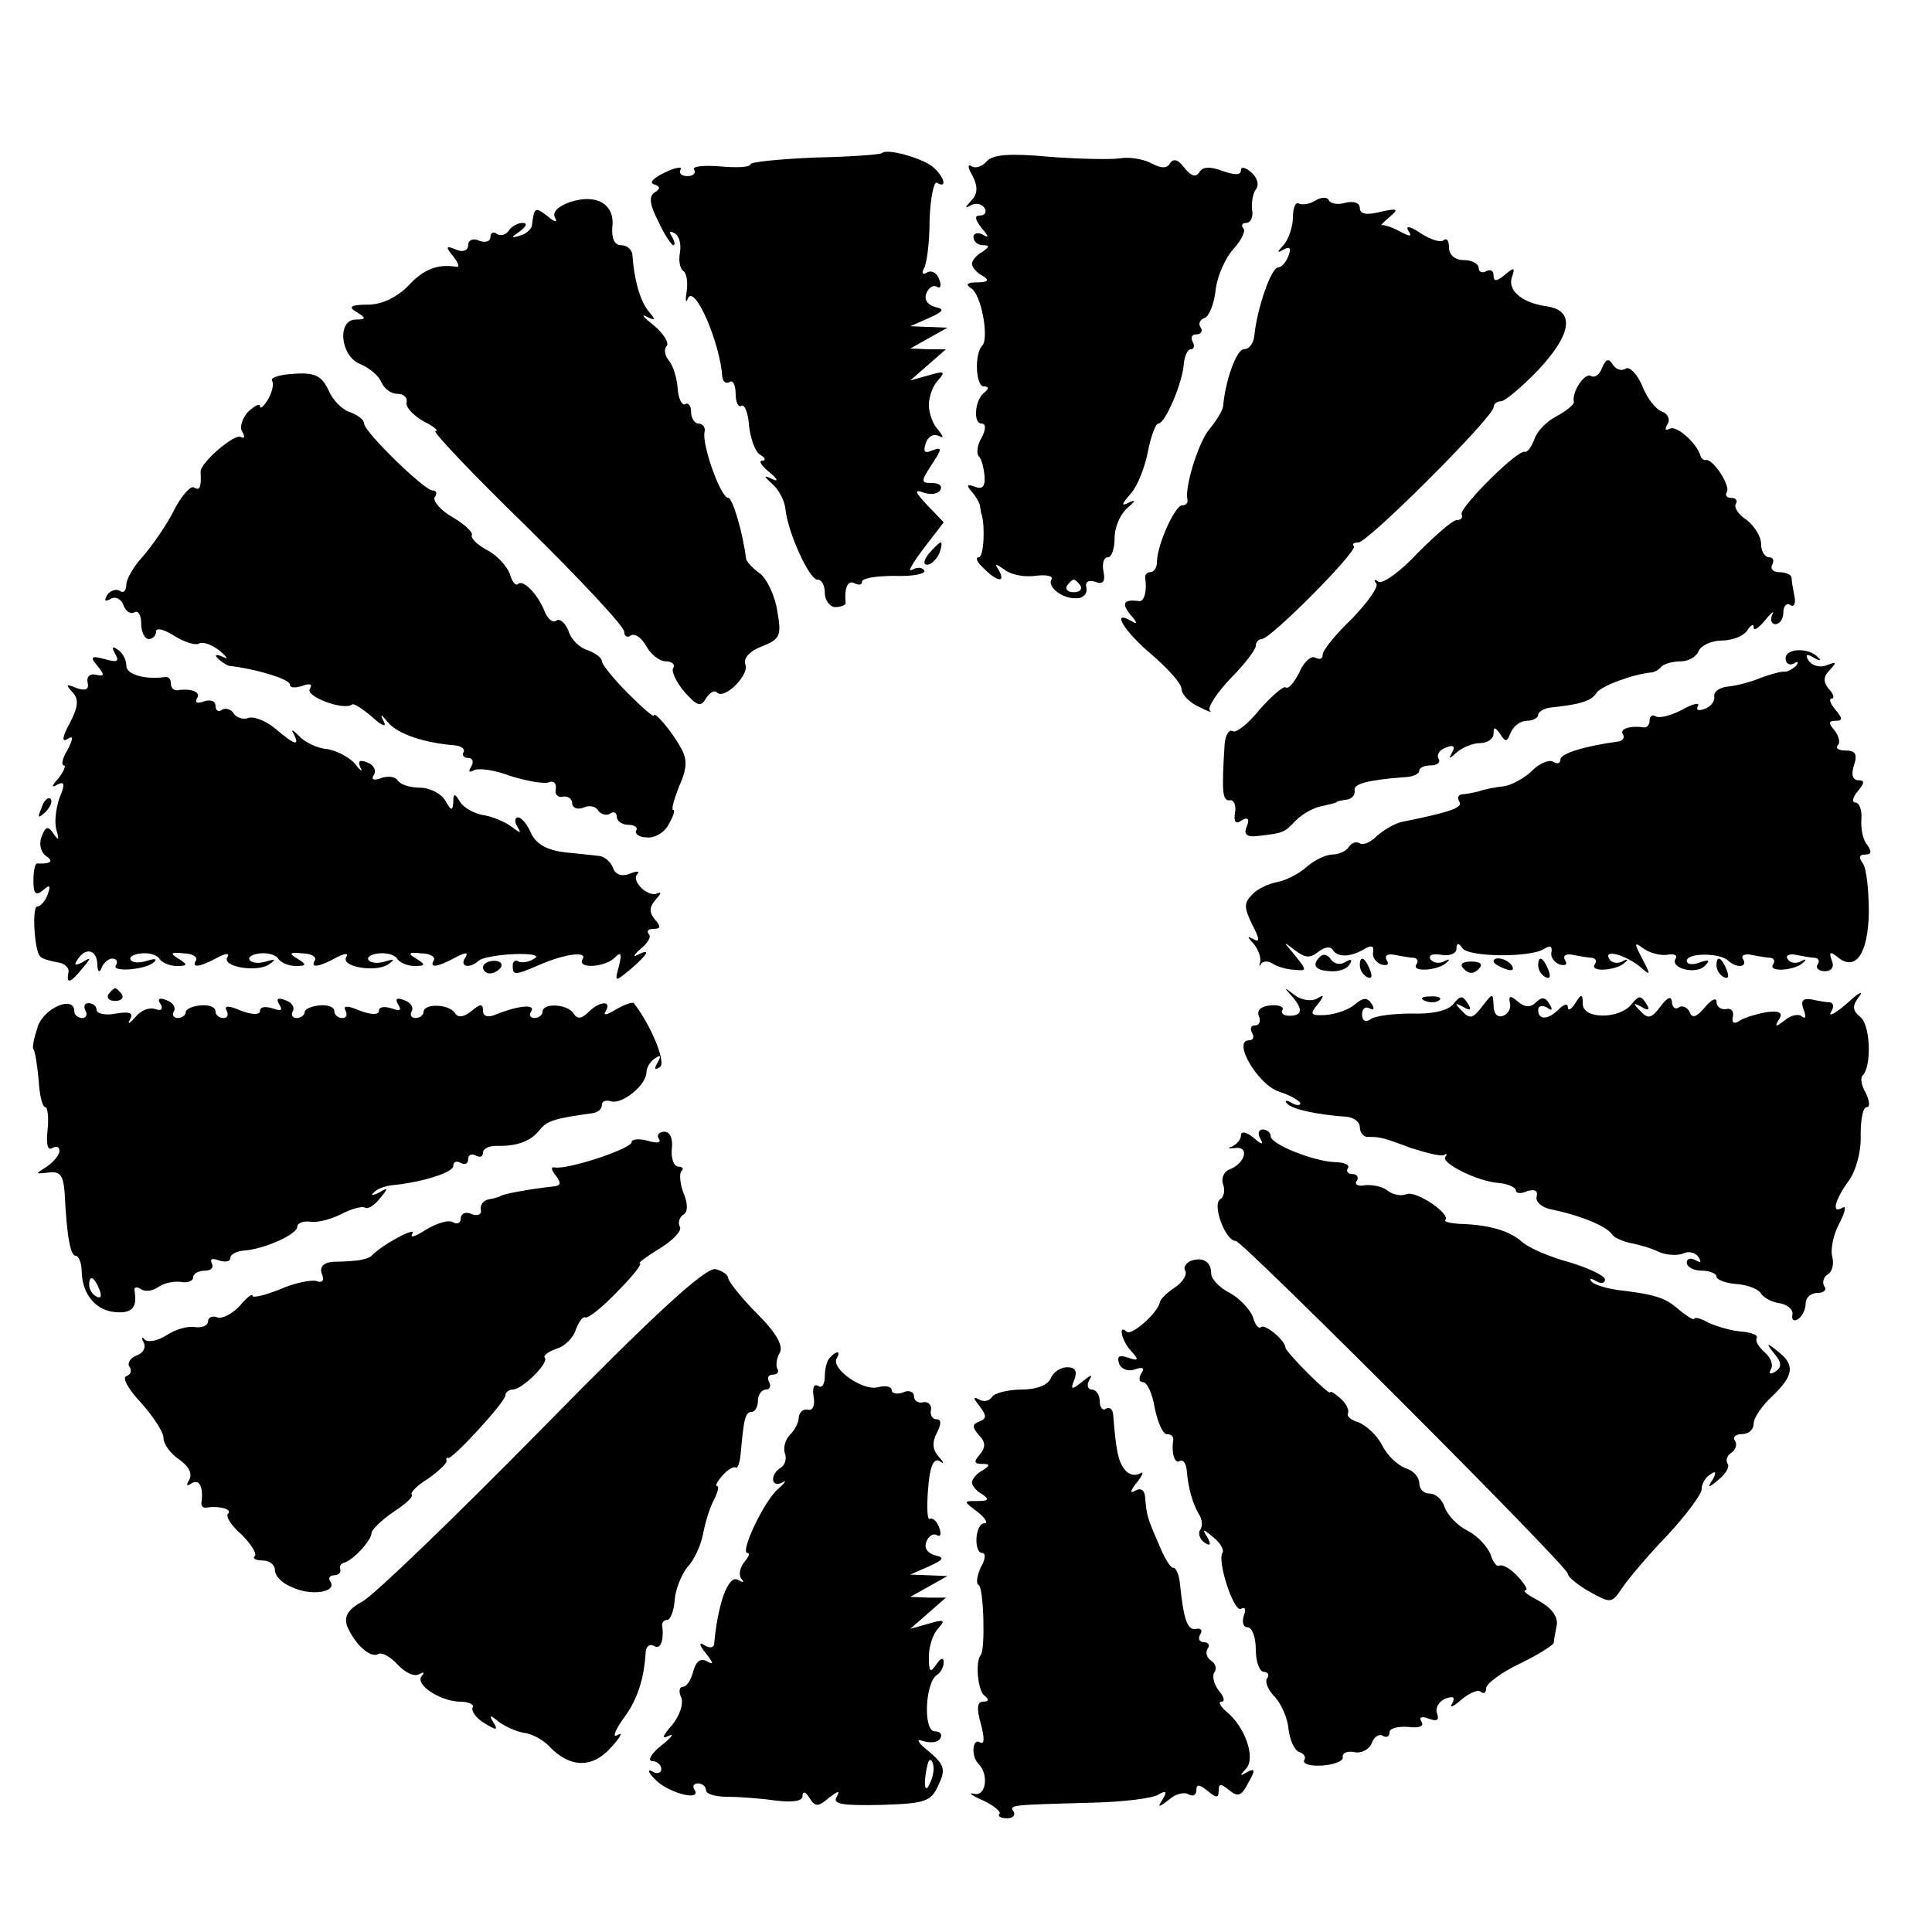
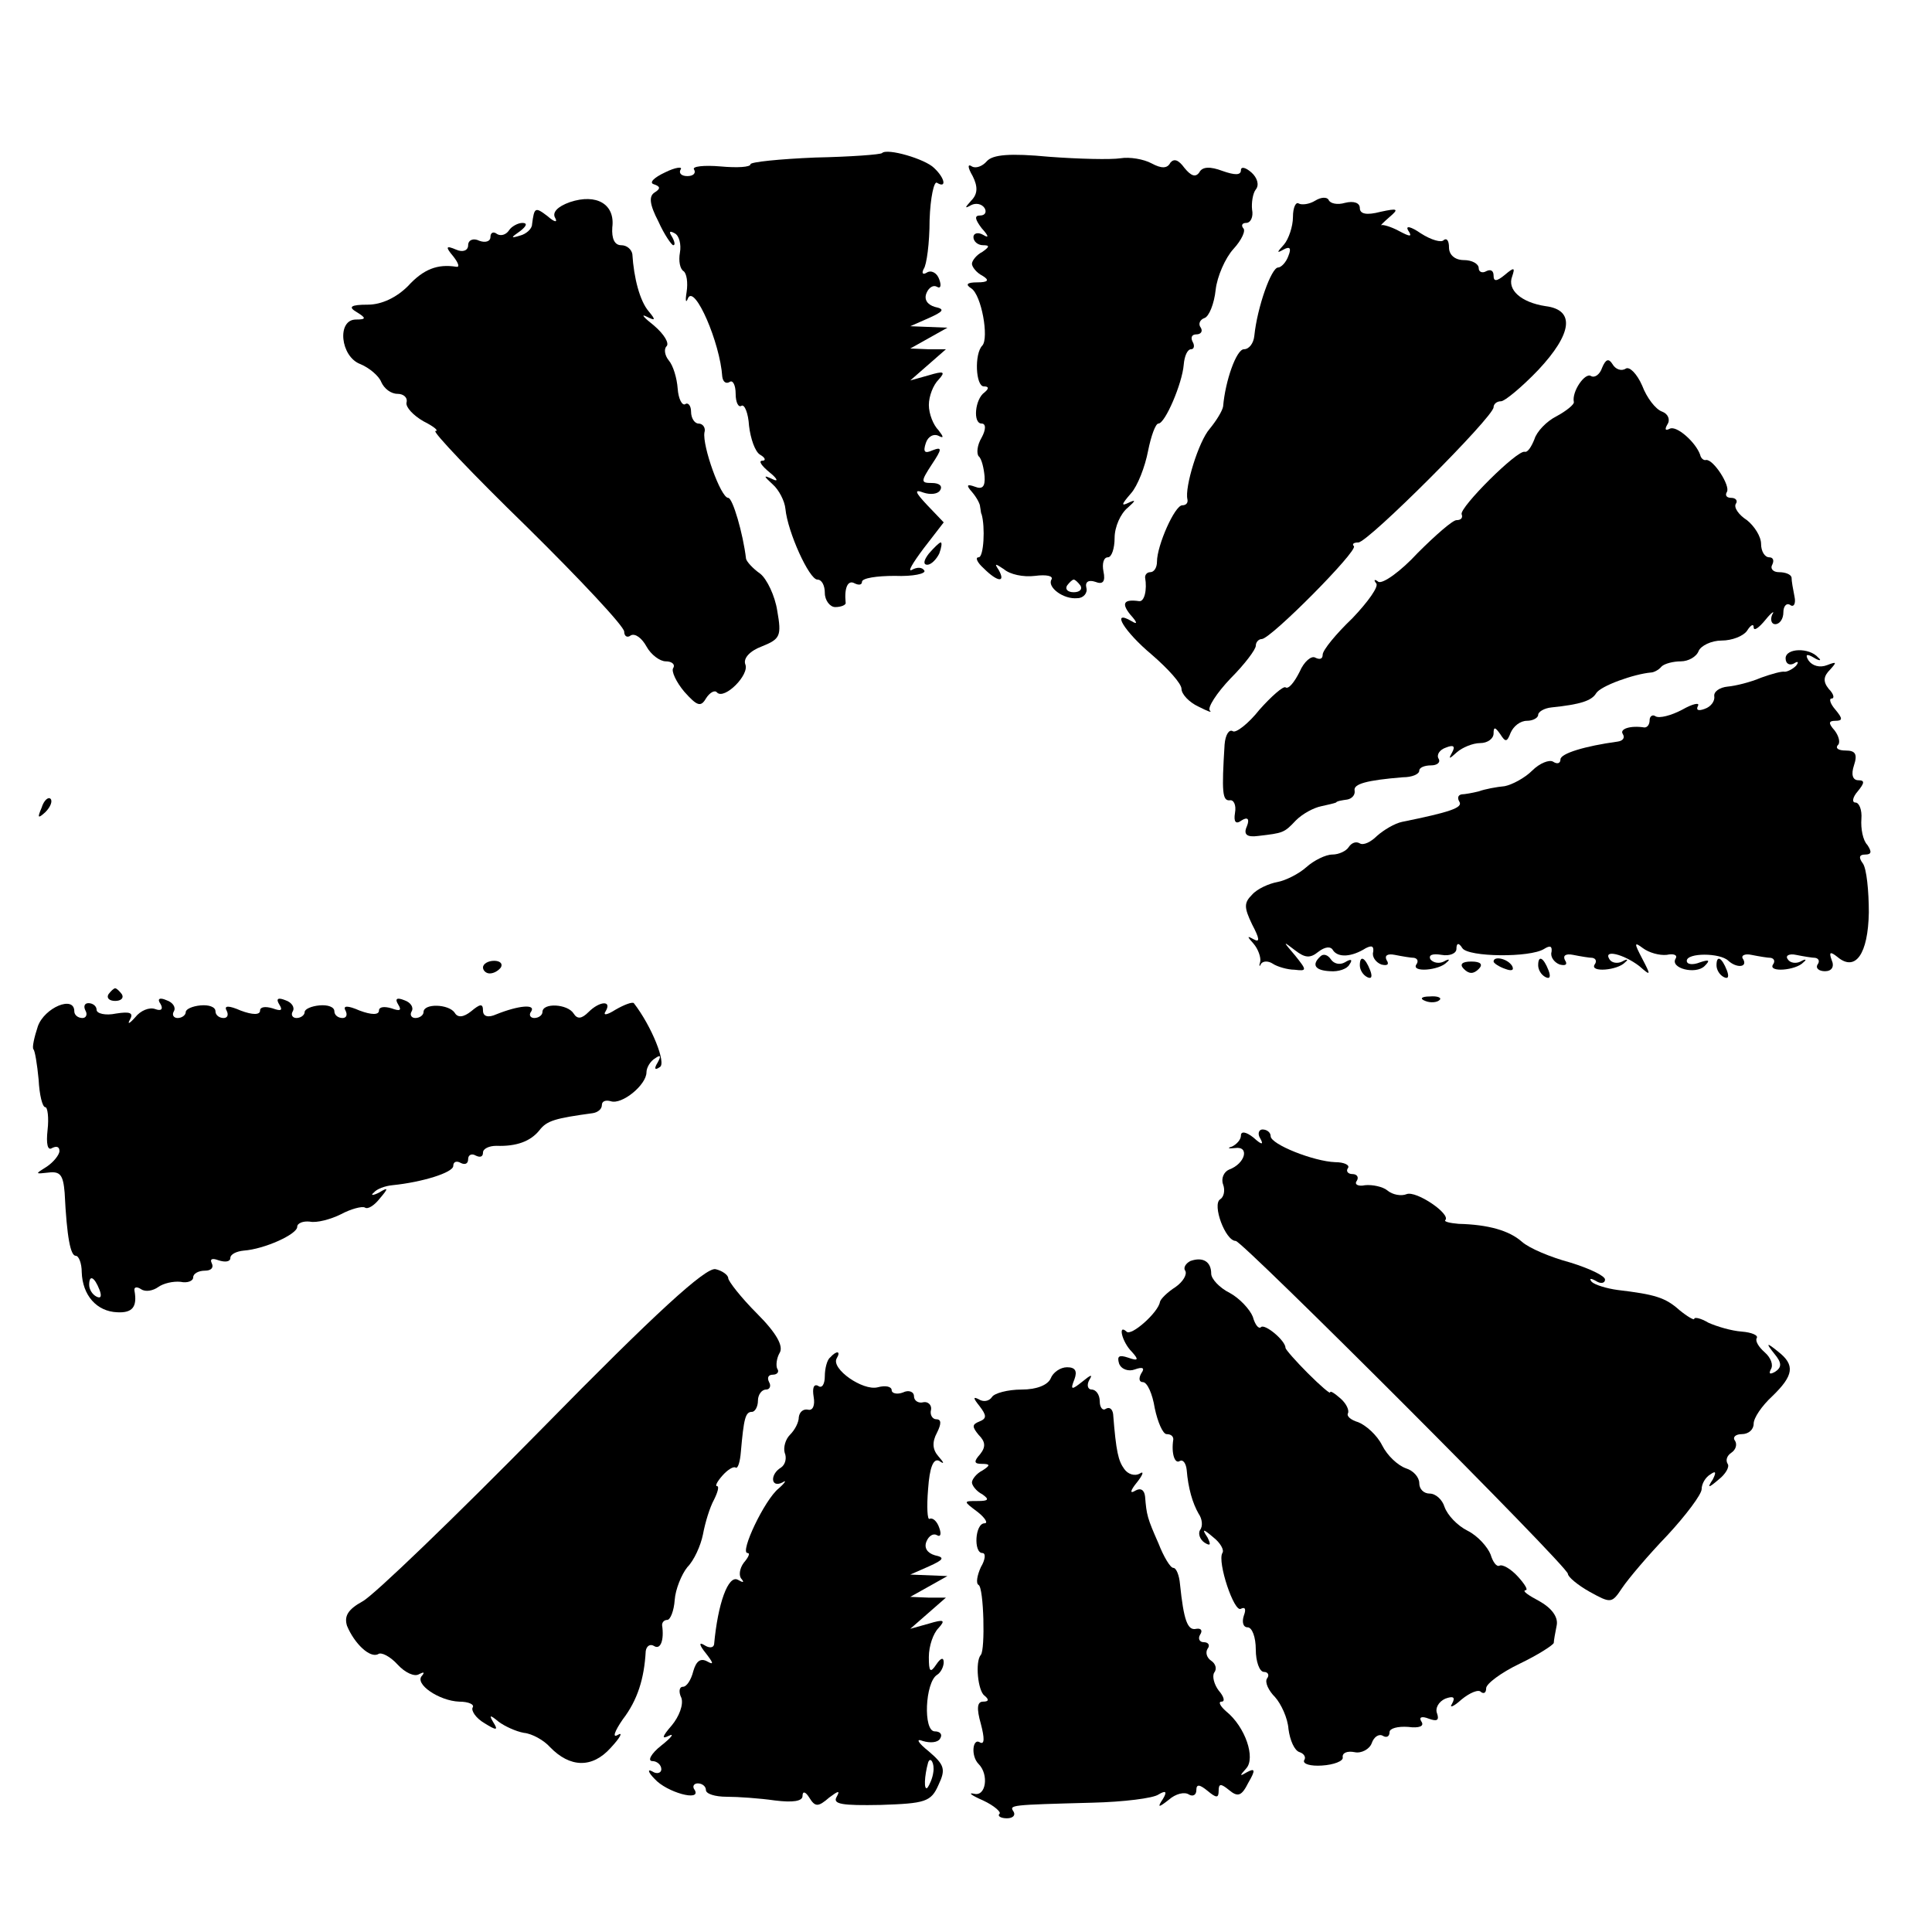
<svg xmlns="http://www.w3.org/2000/svg" version="1.0" width="260pt" height="260pt" viewBox="0 0 260 260" preserveAspectRatio="xMidYMid meet">
  <g transform="translate(0,260) scale(0.1,-0.1)" fill="#000000" stroke="none">
    <path d="M1187 2394 c-2 -2 -42 -5 -90 -6 -48 -2 -87 -6 -87 -9 0 -4 -18 -5 -40 -3 -23 2 -39 0 -36 -4 3 -5 -1 -9 -9 -9 -8 0 -12 4 -9 9 3 4 -7 3 -21 -4 -15 -7 -22 -14 -15 -16 9 -3 9 -6 1 -11 -8 -5 -7 -16 5 -39 8 -18 18 -32 20 -32 3 0 2 5 -2 12 -4 6 -3 8 4 4 6 -3 9 -15 7 -26 -2 -11 0 -22 5 -25 4 -3 6 -15 4 -28 -2 -12 -1 -16 2 -8 9 18 43 -60 46 -106 1 -7 5 -10 10 -7 4 3 8 -4 8 -16 0 -12 4 -19 8 -16 4 2 9 -10 10 -27 2 -17 8 -35 15 -39 7 -4 8 -8 3 -8 -6 0 -1 -7 10 -16 10 -8 12 -13 4 -9 -13 6 -13 5 0 -7 8 -7 16 -22 17 -33 3 -31 32 -95 43 -95 6 0 10 -8 10 -18 0 -10 7 -19 14 -19 8 0 15 3 14 6 -2 20 3 31 12 26 6 -3 10 -2 10 2 0 5 20 8 44 8 25 -1 42 3 40 7 -3 5 -10 5 -17 1 -6 -3 1 9 16 29 l27 35 -22 23 c-17 18 -18 22 -5 17 9 -3 19 -2 22 3 4 6 -1 10 -11 10 -15 0 -15 2 0 25 14 21 14 24 1 19 -11 -5 -13 -2 -9 10 3 9 11 13 18 9 6 -3 6 -1 -1 8 -7 7 -13 22 -13 34 0 12 6 27 13 34 10 11 7 12 -13 6 l-25 -7 24 21 24 21 -24 0 -24 1 25 14 25 14 -25 1 -25 1 25 11 c20 9 22 12 8 15 -10 3 -15 10 -11 19 3 7 9 11 14 8 5 -3 6 2 3 10 -3 9 -11 13 -17 9 -5 -3 -7 -1 -4 5 4 5 8 35 8 66 1 30 6 53 10 50 13 -8 11 6 -4 20 -12 12 -63 27 -70 20z" />
    <path d="M1328 2383 c-6 -7 -15 -10 -20 -7 -6 4 -6 -1 1 -13 7 -14 7 -24 -2 -33 -9 -10 -9 -11 0 -6 6 3 14 2 18 -4 3 -5 1 -10 -6 -10 -8 0 -7 -5 2 -17 10 -11 10 -14 2 -9 -7 4 -13 2 -13 -3 0 -6 6 -11 13 -11 9 0 9 -2 -1 -9 -8 -4 -14 -12 -14 -16 0 -4 6 -12 14 -16 10 -6 8 -9 -7 -9 -14 0 -16 -3 -8 -8 14 -9 24 -67 15 -77 -11 -11 -9 -55 2 -55 7 0 7 -3 1 -8 -13 -9 -16 -42 -4 -42 6 0 6 -8 0 -19 -6 -10 -7 -21 -4 -25 4 -3 7 -16 8 -27 1 -14 -3 -18 -13 -14 -11 4 -12 2 -4 -7 6 -7 11 -16 11 -20 1 -5 1 -9 2 -10 5 -17 3 -58 -4 -58 -5 0 -2 -7 7 -15 18 -18 30 -20 20 -2 -6 9 -5 9 7 1 8 -7 26 -11 42 -9 15 2 25 0 22 -5 -6 -10 16 -27 35 -25 8 0 14 7 12 14 -2 8 3 11 12 8 10 -4 14 0 11 14 -2 10 0 19 6 19 5 0 9 12 9 26 0 15 8 33 18 41 10 9 11 11 2 7 -12 -6 -11 -3 2 12 9 10 19 36 23 57 4 20 10 37 14 37 9 0 32 54 34 79 1 12 5 21 10 21 4 0 5 5 2 10 -3 6 -1 10 5 10 6 0 9 4 6 9 -4 5 -1 11 5 13 6 2 13 19 15 38 2 18 13 43 24 55 11 12 17 25 13 28 -3 4 -1 7 4 7 6 0 10 8 8 18 -1 9 1 22 5 27 5 6 2 16 -6 23 -8 7 -14 8 -14 3 0 -7 -8 -7 -25 -1 -16 6 -27 6 -31 -2 -5 -7 -11 -5 -20 6 -8 11 -14 13 -19 7 -4 -8 -12 -8 -25 -1 -11 6 -30 9 -42 7 -13 -2 -56 -1 -96 2 -53 5 -76 3 -84 -6z m126 -571 c3 -5 -1 -9 -9 -9 -8 0 -12 4 -9 9 3 4 7 8 9 8 2 0 6 -4 9 -8z" />
    <path d="M767 2328 c-17 -6 -24 -14 -20 -21 4 -7 -1 -6 -10 2 -17 13 -18 12 -21 -11 0 -6 -8 -13 -16 -15 -13 -4 -13 -3 0 6 9 7 10 11 3 11 -6 0 -15 -5 -18 -10 -4 -6 -11 -8 -16 -5 -5 4 -9 2 -9 -4 0 -6 -7 -8 -15 -5 -8 4 -15 1 -15 -6 0 -7 -7 -10 -16 -6 -14 6 -15 4 -4 -9 7 -9 9 -15 4 -14 -25 4 -44 -3 -65 -26 -15 -15 -35 -25 -54 -25 -23 0 -27 -3 -15 -10 13 -8 13 -10 -1 -10 -26 0 -21 -50 6 -60 12 -5 25 -16 28 -24 4 -9 13 -16 22 -16 8 0 14 -5 12 -12 -1 -6 9 -17 23 -25 14 -7 21 -13 16 -13 -5 0 50 -58 123 -129 72 -71 131 -134 131 -141 0 -6 4 -9 9 -5 6 3 15 -4 21 -15 6 -11 18 -20 26 -20 8 0 13 -4 10 -9 -3 -4 4 -19 15 -32 17 -19 22 -21 29 -9 5 8 12 12 15 8 10 -10 44 24 38 38 -3 8 6 18 22 24 25 10 27 14 21 48 -3 20 -14 43 -23 50 -10 7 -18 16 -19 20 -4 34 -18 82 -24 82 -10 0 -35 70 -32 88 2 6 -2 12 -8 12 -5 0 -10 7 -10 16 0 8 -4 13 -8 10 -4 -2 -9 7 -10 21 -1 14 -6 31 -12 38 -5 6 -7 15 -3 19 4 4 -3 16 -17 28 -14 11 -18 16 -10 12 12 -6 13 -5 3 7 -12 14 -20 45 -22 77 -1 6 -7 12 -15 12 -9 0 -13 9 -12 24 4 31 -21 46 -57 34z" />
    <path d="M1770 2330 c-8 -5 -18 -6 -22 -4 -4 3 -8 -5 -8 -18 0 -13 -6 -30 -12 -37 -10 -11 -10 -12 -1 -7 9 5 11 2 7 -8 -3 -9 -10 -16 -14 -16 -9 0 -28 -53 -32 -92 -1 -10 -7 -18 -14 -18 -10 0 -25 -42 -28 -77 -1 -6 -9 -19 -18 -30 -15 -17 -34 -79 -30 -95 1 -5 -2 -8 -7 -8 -10 0 -34 -54 -34 -76 0 -8 -4 -14 -9 -14 -4 0 -7 -3 -7 -7 3 -17 -1 -33 -8 -32 -21 3 -24 -3 -12 -18 10 -11 10 -14 2 -9 -29 17 -10 -14 27 -45 22 -19 40 -39 40 -46 0 -7 10 -18 23 -24 12 -6 19 -9 15 -5 -3 4 9 23 28 43 19 19 34 39 34 44 0 5 4 9 8 9 12 0 130 119 124 125 -3 3 0 5 6 5 13 0 182 169 182 182 0 4 4 8 10 8 5 0 28 19 50 42 46 49 50 81 10 86 -33 5 -52 22 -45 40 4 12 3 13 -10 2 -11 -9 -15 -9 -15 -1 0 7 -4 9 -10 6 -5 -3 -10 -1 -10 4 0 6 -9 11 -20 11 -12 0 -20 7 -20 17 0 9 -3 13 -7 10 -3 -4 -17 0 -31 9 -13 9 -21 11 -17 4 6 -9 3 -9 -12 -1 -11 6 -22 9 -24 8 -2 -1 3 4 11 11 13 11 11 12 -12 7 -19 -5 -28 -3 -28 5 0 7 -8 10 -20 7 -10 -3 -20 -1 -22 4 -2 4 -10 4 -18 -1z" />
    <path d="M2156 2105 c-3 -9 -10 -14 -15 -11 -8 5 -26 -21 -23 -35 1 -3 -10 -12 -23 -19 -14 -7 -27 -21 -30 -31 -4 -10 -9 -18 -13 -17 -10 3 -88 -75 -85 -84 2 -5 -1 -8 -7 -8 -5 0 -28 -20 -52 -44 -23 -25 -47 -42 -53 -39 -5 4 -7 3 -3 -2 4 -4 -11 -25 -32 -47 -22 -21 -40 -43 -40 -49 0 -6 -4 -7 -10 -4 -5 3 -15 -5 -21 -19 -7 -14 -15 -24 -19 -21 -3 2 -19 -12 -35 -30 -15 -19 -32 -32 -36 -29 -5 3 -10 -5 -11 -18 -4 -64 -3 -76 7 -75 5 1 9 -6 7 -17 -2 -12 1 -16 9 -10 8 5 11 2 7 -8 -5 -11 0 -15 15 -13 34 4 35 4 51 21 9 9 24 17 34 19 9 2 18 4 20 5 1 2 8 3 15 4 6 1 11 6 10 12 -2 9 16 14 65 18 12 0 22 4 22 9 0 4 7 7 16 7 8 0 13 4 10 9 -3 5 1 12 10 15 10 4 13 2 8 -7 -5 -9 -4 -9 7 1 7 6 21 12 31 12 10 0 18 6 18 13 0 9 2 9 9 -1 7 -11 9 -11 14 2 4 9 13 16 22 16 8 0 15 4 15 8 0 4 8 9 18 10 39 4 54 9 60 19 6 10 51 26 74 28 3 0 10 3 14 8 4 4 16 7 26 7 10 0 21 6 24 14 3 7 17 14 31 14 14 0 29 6 34 13 5 8 9 10 9 5 0 -6 7 -1 16 10 8 10 13 13 9 7 -3 -7 -1 -13 4 -13 6 0 11 7 11 16 0 8 4 13 9 10 5 -4 8 2 6 11 -2 10 -4 21 -4 26 -1 4 -8 7 -17 7 -8 0 -12 5 -9 10 3 6 1 10 -4 10 -6 0 -11 8 -11 18 0 10 -9 24 -19 32 -11 7 -18 17 -15 22 3 4 0 8 -6 8 -6 0 -9 3 -6 8 5 8 -18 44 -28 43 -3 -1 -7 2 -8 7 -6 17 -32 40 -41 35 -6 -3 -7 -1 -3 6 4 6 1 14 -7 17 -9 3 -21 19 -27 35 -7 16 -17 26 -22 23 -6 -4 -14 -1 -18 6 -5 8 -9 7 -14 -5z" />
-     <path d="M366 2088 c3 -5 0 -16 -5 -25 -6 -10 -11 -14 -11 -10 0 5 -7 1 -16 -7 -8 -9 -12 -21 -8 -27 4 -7 3 -10 -2 -7 -8 5 -55 -35 -54 -47 1 -21 -1 -26 -9 -21 -4 3 -17 -11 -27 -31 -10 -20 -29 -47 -41 -61 -13 -14 -23 -31 -23 -39 0 -8 -4 -12 -9 -8 -5 3 -13 0 -17 -6 -4 -8 -3 -9 5 -5 6 4 14 0 17 -8 3 -9 10 -13 15 -10 5 3 9 -4 9 -15 0 -12 5 -21 10 -21 6 0 10 5 10 10 0 6 11 3 25 -6 13 -8 28 -13 33 -10 5 3 18 -2 28 -10 10 -9 12 -12 4 -8 -9 4 -12 3 -7 -2 5 -5 12 -9 15 -10 36 -4 82 -18 82 -25 0 -5 7 -5 17 -2 10 4 14 2 10 -4 -7 -10 46 -30 57 -21 2 2 14 -6 27 -17 14 -13 20 -14 15 -5 -5 10 -3 9 6 -2 13 -16 50 -28 90 -31 9 -1 14 -5 12 -9 -3 -4 0 -8 6 -8 6 0 8 -5 4 -12 -4 -6 -3 -8 3 -5 6 4 28 1 49 -7 22 -7 45 -11 52 -9 7 3 11 -1 10 -9 -2 -7 3 -12 10 -10 6 1 12 -3 12 -9 0 -6 7 -9 15 -6 8 4 17 2 20 -4 4 -5 11 -7 16 -4 5 4 9 1 9 -4 0 -6 7 -11 16 -11 8 0 13 -4 10 -8 -2 -4 4 -9 15 -9 10 -1 24 7 29 18 6 10 9 19 6 19 -3 0 1 14 8 32 11 24 11 37 2 52 -12 22 -36 50 -36 43 0 -3 -16 11 -35 30 -19 19 -35 39 -35 43 0 5 -9 11 -19 15 -11 3 -23 15 -26 26 -4 10 -11 17 -16 14 -5 -4 -12 2 -16 12 -9 23 -29 44 -36 37 -3 -3 -8 3 -11 14 -4 10 -17 25 -31 32 -13 7 -22 16 -20 20 2 3 -9 14 -26 24 -16 9 -27 22 -24 27 4 5 2 9 -3 9 -11 0 -92 79 -92 90 0 5 -8 11 -18 15 -11 3 -24 16 -30 30 -9 19 -18 24 -46 22 -19 -1 -32 -5 -30 -9z" />
    <path d="M1250 1855 c-7 -9 -8 -15 -2 -15 5 0 12 7 16 15 3 8 4 15 2 15 -2 0 -9 -7 -16 -15z" />
-     <path d="M155 1720 c6 -10 3 -12 -14 -7 -19 5 -20 3 -10 -9 10 -12 10 -15 -2 -12 -8 2 -13 -3 -11 -11 2 -9 -3 -11 -15 -7 -14 6 -15 5 -6 -5 9 -9 9 -19 -3 -42 -10 -18 -11 -26 -4 -22 9 6 9 2 1 -14 -7 -11 -9 -21 -5 -21 3 0 0 -8 -7 -17 -10 -11 -10 -14 -2 -9 10 5 11 1 3 -18 -5 -14 -7 -34 -4 -43 4 -14 3 -15 -4 -5 -7 11 -11 10 -16 -4 -4 -10 -1 -21 6 -26 11 -7 6 -11 -12 -10 -3 0 -5 -10 -5 -23 0 -18 3 -21 13 -13 9 8 11 7 6 -6 -3 -9 -10 -16 -14 -16 -7 0 -4 -59 4 -67 2 -3 12 -6 23 -8 10 -1 17 -8 15 -14 -3 -16 3 -14 19 6 12 14 12 16 0 8 -10 -5 -12 -4 -7 3 11 18 26 14 27 -5 0 -11 3 -13 6 -5 2 6 9 12 14 12 6 0 8 -4 5 -9 -7 -10 43 -6 52 5 4 4 -1 4 -10 1 -10 -3 -19 -3 -22 1 -3 4 4 8 14 9 11 1 22 -2 25 -8 4 -5 14 -9 23 -9 15 0 15 2 2 10 -12 7 -10 9 7 7 12 0 19 -5 17 -9 -7 -11 4 -10 28 3 11 6 18 7 14 1 -8 -13 39 -21 56 -10 10 7 9 8 -4 4 -10 -3 -19 -2 -22 2 -3 4 4 8 14 9 11 1 22 -2 25 -8 4 -5 14 -9 23 -9 15 0 15 2 2 10 -12 7 -10 9 7 7 12 0 19 -5 17 -9 -7 -11 4 -10 28 3 11 6 18 7 14 1 -8 -13 39 -21 56 -10 10 7 9 8 -4 4 -10 -3 -19 -2 -22 2 -3 4 4 8 14 9 11 1 22 -2 25 -8 4 -5 14 -9 23 -9 15 0 15 2 2 10 -12 7 -10 9 7 7 12 0 19 -5 17 -9 -7 -11 4 -10 28 3 15 8 19 8 14 0 -8 -12 6 -15 18 -4 4 4 25 8 48 9 24 1 35 -2 27 -6 -7 -5 -17 -6 -21 -4 -4 3 -8 0 -8 -5 0 -14 2 -14 37 1 35 15 64 18 57 7 -8 -13 30 -11 43 2 9 9 10 6 6 -11 -6 -22 -6 -22 16 -4 24 21 27 28 9 19 -7 -4 -5 0 4 8 10 8 15 17 11 20 -3 4 -1 7 7 7 9 0 10 3 1 13 -8 10 -7 17 2 27 6 7 8 10 2 8 -12 -7 -37 17 -27 26 3 4 -1 4 -11 0 -10 -4 -19 -1 -22 8 -3 8 -11 15 -18 16 -7 1 -28 3 -47 5 -24 3 -38 11 -45 25 -5 12 -13 22 -18 22 -4 0 -5 -6 -1 -12 6 -10 5 -10 -7 -1 -9 7 -26 14 -38 16 -13 2 -27 10 -32 18 -7 12 -9 12 -9 -1 -1 -12 -3 -11 -11 3 -5 9 -21 17 -34 17 -13 0 -26 4 -30 10 -3 5 -13 6 -22 3 -10 -4 -14 -2 -10 4 4 6 0 14 -9 17 -10 4 -13 2 -9 -7 4 -6 0 -5 -7 5 -8 9 -25 18 -38 20 -14 1 -31 10 -38 18 -8 8 -11 9 -7 3 9 -18 2 -16 -24 6 -13 11 -29 17 -36 15 -7 -3 -16 0 -20 5 -3 6 -11 9 -16 6 -5 -4 -9 -1 -9 5 0 7 -7 9 -16 6 -8 -3 -12 -2 -9 4 6 9 -8 14 -27 11 -5 0 -8 4 -8 9 0 6 -3 9 -7 9 -27 -4 -53 3 -53 15 0 8 -5 18 -12 22 -7 5 -8 3 -3 -6z" />
    <path d="M2403 1714 c0 -7 5 -10 11 -7 6 4 7 2 3 -3 -5 -5 -12 -8 -15 -8 -4 1 -18 -3 -32 -8 -14 -6 -34 -11 -45 -12 -11 -1 -19 -7 -18 -13 1 -6 -4 -14 -13 -17 -8 -3 -12 -2 -9 4 3 5 -7 3 -21 -5 -15 -8 -31 -12 -36 -9 -4 3 -8 0 -8 -5 0 -6 -3 -10 -7 -10 -19 3 -34 -2 -29 -9 3 -5 0 -9 -7 -10 -44 -6 -77 -16 -77 -24 0 -5 -4 -7 -10 -3 -5 3 -18 -2 -28 -12 -10 -10 -27 -19 -37 -21 -11 -1 -27 -4 -35 -7 -8 -2 -19 -4 -23 -4 -5 -1 -6 -5 -3 -10 5 -8 -13 -14 -77 -27 -10 -2 -25 -11 -34 -19 -8 -8 -18 -13 -23 -10 -5 3 -11 1 -15 -5 -3 -5 -13 -10 -22 -10 -9 0 -25 -8 -35 -17 -10 -9 -28 -18 -39 -20 -11 -2 -27 -9 -34 -17 -11 -11 -11 -17 0 -40 10 -19 11 -25 2 -20 -9 5 -9 4 0 -6 6 -7 10 -18 9 -24 -2 -6 -1 -8 1 -3 3 4 10 4 16 0 6 -4 20 -8 29 -8 17 -2 17 -1 1 19 -17 20 -17 20 0 7 13 -10 20 -11 31 -2 9 7 17 8 20 2 7 -10 25 -9 44 3 8 4 11 3 10 -5 -2 -6 3 -14 11 -17 8 -2 11 0 7 6 -3 6 1 9 11 7 10 -2 22 -4 26 -4 5 -1 6 -5 3 -9 -7 -11 31 -8 41 3 5 4 3 5 -4 1 -6 -3 -14 -2 -18 3 -3 6 3 8 15 6 11 -2 20 2 20 8 0 8 3 9 8 1 8 -12 91 -13 110 -1 8 5 11 4 10 -4 -2 -6 3 -14 11 -17 8 -2 11 0 7 6 -3 6 1 9 11 7 10 -2 22 -4 26 -4 5 -1 6 -5 3 -9 -7 -11 31 -8 41 3 5 4 3 5 -4 1 -6 -3 -14 -2 -17 3 -9 14 19 7 40 -9 16 -14 16 -13 4 10 -11 21 -11 23 1 14 8 -6 22 -10 32 -9 9 2 15 0 12 -5 -8 -13 27 -22 39 -10 8 8 6 9 -6 5 -10 -4 -18 -3 -18 2 0 11 45 11 56 0 11 -10 26 -9 20 2 -4 5 2 8 11 6 10 -2 22 -4 26 -4 5 -1 6 -5 3 -9 -7 -11 31 -8 41 3 5 4 3 5 -4 1 -6 -3 -14 -2 -17 3 -4 5 2 8 11 6 10 -2 22 -4 26 -4 5 -1 6 -5 3 -9 -3 -5 2 -9 10 -9 9 0 13 6 9 15 -4 11 -2 12 8 4 24 -20 41 4 42 60 0 29 -3 59 -8 66 -6 8 -5 12 3 12 9 0 9 4 3 13 -6 6 -9 22 -8 35 1 12 -3 22 -8 22 -5 0 -4 7 3 15 9 11 10 15 1 15 -8 0 -10 8 -6 20 5 15 2 20 -11 20 -10 0 -14 3 -11 7 4 3 2 12 -4 20 -9 10 -8 13 1 13 10 0 10 3 0 15 -7 8 -9 15 -5 15 4 0 3 6 -4 13 -8 10 -7 17 2 26 9 10 9 11 -4 6 -10 -4 -20 -1 -25 6 -5 8 -3 10 7 4 8 -5 11 -4 6 0 -12 14 -44 13 -44 -1z" />
    <path d="M56 1513 c-6 -14 -5 -15 5 -6 7 7 10 15 7 18 -3 3 -9 -2 -12 -12z" />
    <path d="M1777 1313 c-12 -11 -8 -19 13 -20 11 -1 23 3 26 9 5 7 2 8 -6 3 -7 -4 -15 -2 -19 4 -4 6 -10 8 -14 4z" />
    <path d="M650 1298 c0 -4 4 -8 9 -8 6 0 12 4 15 8 3 5 -1 9 -9 9 -8 0 -15 -4 -15 -9z" />
    <path d="M1830 1301 c0 -6 4 -13 10 -16 6 -3 7 1 4 9 -7 18 -14 21 -14 7z" />
    <path d="M1970 1296 c7 -7 13 -7 20 0 6 6 3 10 -10 10 -13 0 -16 -4 -10 -10z" />
    <path d="M2010 1306 c0 -2 7 -7 16 -10 8 -3 12 -2 9 4 -6 10 -25 14 -25 6z" />
    <path d="M2070 1301 c0 -6 4 -13 10 -16 6 -3 7 1 4 9 -7 18 -14 21 -14 7z" />
    <path d="M2310 1301 c0 -6 4 -13 10 -16 6 -3 7 1 4 9 -7 18 -14 21 -14 7z" />
    <path d="M146 1262 c-3 -5 1 -9 9 -9 8 0 12 4 9 9 -3 4 -7 8 -9 8 -2 0 -6 -4 -9 -8z" />
-     <path d="M1738 1260 c16 -18 15 -27 -3 -27 -8 0 -12 4 -9 8 2 4 -5 7 -16 6 -12 -1 -19 -6 -16 -14 3 -7 1 -13 -5 -13 -6 0 -7 -4 -4 -10 3 -5 2 -10 -4 -10 -23 0 11 -59 40 -69 16 -5 29 -13 29 -16 0 -3 -6 -3 -12 1 -7 4 -10 3 -6 -1 7 -8 40 -15 81 -18 9 -1 17 -7 17 -14 0 -7 5 -13 10 -13 17 0 19 0 59 -15 22 -7 42 -12 45 -9 3 2 4 1 1 -3 -6 -8 43 -33 72 -35 12 -1 23 -6 23 -10 0 -4 7 -5 15 -1 10 3 15 1 13 -7 -2 -7 6 -14 17 -17 40 -8 78 -23 85 -35 3 -4 15 -9 25 -11 11 -2 28 -7 38 -12 9 -4 24 -5 32 -2 8 4 17 1 21 -5 4 -7 3 -8 -4 -4 -7 4 -12 2 -12 -3 0 -6 9 -11 20 -11 11 0 20 -4 20 -8 0 -4 12 -9 27 -10 15 -1 30 -7 33 -13 4 -6 16 -12 26 -13 10 -2 18 -9 16 -16 -1 -6 2 -9 8 -5 5 3 10 13 10 21 0 8 7 14 16 14 8 0 13 4 9 9 -3 5 -1 13 5 16 6 4 8 14 6 23 -3 10 1 30 9 45 8 15 10 25 5 22 -16 -10 -11 10 8 36 10 14 17 40 16 62 0 20 3 37 8 37 5 0 4 8 -1 19 -6 10 -8 21 -4 24 12 13 10 67 -3 78 -11 9 -12 15 -2 28 7 9 -1 5 -16 -9 -16 -14 -26 -19 -22 -12 4 6 4 12 -1 13 -4 0 -16 2 -25 4 -12 2 -15 -2 -11 -13 4 -10 3 -14 -2 -10 -4 4 -15 2 -23 -5 -13 -10 -14 -9 -8 1 6 9 1 12 -16 10 -12 -2 -29 -7 -36 -11 -8 -6 -12 -4 -10 5 2 7 -3 12 -9 10 -7 -1 -13 3 -13 10 0 6 -7 3 -16 -8 -11 -13 -17 -15 -20 -6 -3 6 -10 10 -15 6 -5 -3 -9 1 -9 8 -1 8 -6 6 -15 -6 -13 -17 -17 -18 -28 -6 -10 10 -9 11 2 5 10 -6 12 -4 6 5 -7 11 -10 10 -19 -1 -16 -21 -66 -21 -66 0 0 14 -2 14 -10 1 -5 -8 -10 -11 -10 -6 0 6 -5 5 -12 -2 -15 -15 -28 -15 -28 -1 0 5 5 7 12 3 7 -5 8 -3 3 5 -5 9 -10 10 -18 2 -7 -7 -15 -7 -24 1 -11 9 -13 8 -11 -2 2 -7 -3 -15 -9 -17 -8 -3 -13 3 -13 14 -1 17 -1 17 -15 -1 -13 -17 -17 -18 -28 -6 -10 10 -9 11 2 5 10 -6 12 -4 6 5 -7 11 -10 10 -19 -1 -7 -9 -28 -14 -56 -13 -25 0 -50 -3 -56 -8 -6 -4 -11 -2 -11 7 0 8 5 11 10 8 6 -3 7 -1 3 6 -6 9 -11 9 -23 -1 -8 -7 -26 -13 -39 -14 -20 -1 -22 1 -11 14 10 13 9 14 -1 8 -7 -4 -21 -2 -30 5 -14 11 -15 11 -4 -1z" />
    <path d="M216 1249 c4 -7 1 -10 -7 -7 -8 3 -20 -2 -27 -11 -8 -9 -11 -10 -7 -3 5 9 0 11 -19 8 -14 -3 -26 0 -26 5 0 5 -5 9 -11 9 -5 0 -7 -4 -4 -10 3 -5 1 -10 -4 -10 -6 0 -11 4 -11 9 0 22 -40 5 -49 -20 -5 -15 -8 -29 -6 -31 2 -2 5 -20 7 -41 1 -20 5 -37 9 -37 3 0 5 -14 3 -31 -2 -18 0 -28 6 -24 6 3 10 2 10 -4 0 -5 -8 -15 -17 -21 -16 -10 -16 -10 2 -8 16 2 20 -3 22 -27 3 -61 8 -85 15 -85 4 0 8 -10 8 -22 1 -31 20 -53 48 -54 20 -1 27 7 23 29 -1 5 3 6 9 2 6 -4 16 -2 23 3 7 5 20 8 30 7 9 -2 17 1 17 6 0 5 7 9 16 9 8 0 12 4 9 10 -3 6 1 7 9 4 9 -3 16 -2 16 3 0 5 8 9 18 10 28 2 72 22 72 32 0 5 8 8 17 7 9 -2 28 3 42 10 13 7 28 11 32 9 4 -3 13 3 20 12 12 14 12 16 -1 8 -8 -4 -12 -4 -7 0 4 5 15 9 25 10 40 4 82 17 82 26 0 6 5 7 10 4 6 -3 10 -1 10 5 0 6 5 8 10 5 6 -3 10 -2 10 4 0 5 8 9 18 9 27 -1 46 6 58 21 10 13 21 16 72 23 6 1 12 5 12 11 0 5 5 7 12 5 15 -5 48 22 48 39 0 6 5 15 12 19 7 5 8 3 3 -6 -5 -8 -4 -11 3 -6 9 5 -11 55 -35 86 -2 2 -13 -2 -25 -9 -11 -7 -17 -8 -13 -2 9 15 -8 14 -23 -1 -9 -9 -15 -10 -20 -2 -8 13 -42 15 -42 2 0 -4 -5 -8 -11 -8 -5 0 -8 4 -4 9 6 10 -17 8 -47 -4 -11 -5 -18 -3 -18 5 0 10 -4 9 -16 -1 -10 -8 -18 -9 -22 -2 -8 12 -42 13 -42 1 0 -4 -5 -8 -11 -8 -5 0 -8 4 -5 9 3 5 -1 12 -10 15 -10 4 -13 2 -8 -6 5 -8 2 -9 -9 -5 -10 3 -17 2 -17 -3 0 -6 -10 -6 -26 0 -16 7 -23 7 -19 0 3 -6 1 -10 -4 -10 -6 0 -11 4 -11 9 0 6 -9 9 -20 8 -11 -1 -20 -5 -20 -9 0 -4 -5 -8 -11 -8 -5 0 -8 4 -5 9 3 5 -1 12 -10 15 -10 4 -13 2 -8 -6 5 -8 2 -9 -9 -5 -10 3 -17 2 -17 -3 0 -6 -10 -6 -26 0 -16 7 -23 7 -19 0 3 -6 1 -10 -4 -10 -6 0 -11 4 -11 9 0 6 -9 9 -20 8 -11 -1 -20 -5 -20 -9 0 -4 -5 -8 -11 -8 -5 0 -8 4 -5 9 3 5 -1 12 -10 15 -9 4 -13 2 -8 -5z m-82 -385 c3 -8 2 -12 -4 -9 -6 3 -10 10 -10 16 0 14 7 11 14 -7z" />
    <path d="M1918 1253 c7 -3 16 -2 19 1 4 3 -2 6 -13 5 -11 0 -14 -3 -6 -6z" />
-     <path d="M887 1067 c3 -5 -3 -6 -16 -2 -11 3 -21 2 -21 -2 0 -9 -88 -38 -104 -34 -5 1 -4 -4 2 -11 8 -11 7 -14 -6 -15 -28 -3 -67 -10 -69 -13 -2 -1 -9 -3 -15 -4 -7 -1 -12 -7 -11 -14 2 -6 -4 -9 -12 -6 -8 4 -15 1 -15 -6 0 -6 -5 -8 -10 -5 -6 4 -22 -1 -37 -10 -14 -9 -22 -12 -18 -5 6 10 -41 -15 -55 -30 -3 -3 -11 -5 -17 -6 -7 -1 -22 -2 -34 -2 -14 -1 -19 -7 -16 -16 4 -9 1 -13 -7 -10 -6 2 -29 -2 -49 -11 -20 -8 -37 -12 -37 -9 0 4 -8 -2 -17 -13 -10 -11 -24 -18 -30 -16 -7 3 -13 0 -13 -5 0 -6 -8 -9 -17 -8 -10 2 -27 -3 -39 -11 -11 -7 -24 -10 -29 -6 -4 5 -5 3 -2 -3 4 -7 0 -15 -9 -18 -8 -3 -13 -10 -10 -15 4 -5 2 -11 -4 -13 -6 -2 3 -18 20 -36 16 -18 30 -39 30 -47 0 -8 9 -21 21 -29 13 -9 18 -19 14 -27 -5 -8 -4 -10 3 -5 11 6 16 -6 13 -27 0 -4 2 -6 6 -6 18 3 36 -2 30 -8 -4 -3 4 -16 18 -28 13 -13 21 -26 18 -29 -4 -3 1 -6 10 -6 10 0 17 -6 17 -13 0 -8 10 -18 23 -23 25 -12 60 -7 52 7 -4 5 -1 9 4 9 6 0 10 3 9 8 -2 4 1 8 5 9 12 3 37 30 37 40 0 4 13 17 29 28 17 11 28 21 25 24 -2 2 7 12 22 21 14 10 25 20 25 24 -1 3 0 5 2 4 4 -4 77 75 77 84 0 4 5 8 10 8 13 0 50 37 43 43 -2 3 5 8 16 12 11 3 23 15 26 26 4 10 9 18 13 16 4 -1 23 14 43 35 21 21 34 38 30 38 -3 0 9 9 27 20 18 11 30 24 27 29 -3 5 -1 12 4 16 7 3 7 15 1 29 -5 13 -6 27 -3 30 4 3 1 6 -4 6 -6 0 -10 11 -9 23 2 14 -2 24 -10 24 -7 0 -11 -5 -7 -10z" />
    <path d="M1670 1072 c0 -6 -6 -12 -12 -15 -7 -2 -5 -3 4 -2 20 3 14 -21 -8 -29 -7 -3 -11 -12 -8 -20 3 -8 1 -17 -4 -20 -11 -7 7 -56 21 -56 9 0 447 -438 447 -448 0 -4 13 -15 29 -24 29 -16 30 -16 44 5 8 12 35 44 61 71 25 27 46 55 46 62 0 7 5 16 12 20 7 5 8 3 3 -7 -8 -12 -6 -12 8 0 9 7 15 17 12 21 -3 5 -1 11 5 15 6 4 8 11 5 16 -4 5 1 9 9 9 9 0 16 6 16 14 0 8 11 24 25 37 29 28 31 42 8 60 -16 13 -17 12 -5 -3 10 -12 10 -18 1 -24 -7 -4 -9 -3 -6 3 4 6 0 16 -8 23 -8 7 -13 15 -11 19 3 4 -7 8 -20 9 -14 1 -34 7 -45 12 -10 6 -19 8 -19 5 0 -2 -9 3 -20 12 -19 17 -33 21 -83 27 -15 2 -31 7 -35 11 -4 5 -1 5 6 1 6 -4 12 -3 12 2 0 5 -21 15 -47 23 -26 7 -55 19 -65 28 -17 15 -45 23 -85 24 -12 1 -20 3 -18 5 8 8 -39 40 -52 35 -7 -3 -19 -1 -26 5 -6 5 -20 8 -30 7 -9 -2 -15 1 -11 6 3 5 0 9 -6 9 -6 0 -9 4 -6 8 3 4 -5 8 -17 8 -29 1 -87 24 -87 35 0 5 -5 9 -11 9 -5 0 -7 -6 -3 -12 5 -9 2 -9 -9 1 -10 8 -17 9 -17 3z" />
    <path d="M1602 903 c-6 -3 -10 -9 -7 -13 3 -5 -3 -15 -13 -22 -11 -7 -20 -16 -21 -20 -2 -14 -39 -47 -45 -40 -12 11 -6 -14 7 -27 10 -11 9 -13 -5 -8 -12 4 -15 2 -12 -8 3 -8 13 -11 21 -8 11 4 14 2 9 -5 -4 -7 -3 -12 2 -12 6 0 13 -16 16 -35 4 -19 11 -35 16 -35 6 0 9 -3 9 -7 -3 -19 2 -34 9 -29 4 2 8 -3 9 -12 2 -25 8 -45 16 -59 5 -7 6 -17 2 -22 -3 -5 0 -13 6 -17 8 -5 9 -3 4 7 -8 12 -6 12 8 0 9 -7 15 -17 12 -21 -7 -12 16 -81 25 -75 6 3 7 -1 4 -9 -3 -9 -1 -16 5 -16 6 0 11 -13 11 -30 0 -16 5 -30 11 -30 5 0 8 -4 4 -9 -3 -5 2 -16 11 -25 8 -9 17 -28 18 -43 2 -15 8 -29 15 -31 6 -2 9 -7 6 -11 -2 -5 9 -8 24 -7 16 1 29 6 28 11 -1 6 6 9 16 7 9 -2 20 4 23 12 3 9 10 13 15 10 5 -3 9 -1 9 5 0 5 11 8 25 7 15 -2 22 1 18 7 -4 6 0 8 10 4 11 -4 14 -2 11 7 -3 7 2 16 11 20 11 4 14 2 9 -7 -4 -6 2 -4 13 6 11 9 23 14 26 10 4 -3 7 -1 7 5 0 6 20 21 45 33 25 12 45 25 46 28 0 3 2 14 4 24 2 11 -7 23 -23 32 -15 8 -24 14 -19 15 4 0 -1 8 -10 18 -10 11 -21 17 -25 15 -4 -2 -9 5 -12 15 -4 10 -17 25 -31 32 -14 7 -27 21 -31 32 -3 10 -12 18 -20 18 -8 0 -14 6 -14 14 0 8 -8 17 -18 20 -11 4 -25 17 -32 31 -7 14 -22 27 -32 31 -10 3 -16 8 -14 12 2 4 -2 13 -10 20 -8 7 -14 11 -14 8 0 -2 -13 9 -30 26 -16 16 -30 32 -30 34 0 10 -28 33 -33 28 -3 -3 -8 3 -11 14 -4 10 -18 25 -31 32 -14 7 -25 19 -25 26 0 16 -11 23 -28 17z" />
    <path d="M730 678 c-118 -120 -227 -225 -242 -233 -20 -11 -25 -20 -21 -33 10 -24 31 -44 42 -38 4 3 16 -3 26 -14 10 -11 23 -17 29 -13 6 3 8 3 4 -2 -11 -11 23 -34 50 -35 13 0 21 -4 18 -8 -2 -4 4 -14 16 -21 16 -10 19 -10 12 1 -6 10 -5 11 7 1 8 -6 23 -13 34 -15 11 -1 27 -10 35 -19 27 -28 57 -29 82 -1 13 14 17 22 9 17 -7 -4 -4 5 7 21 20 26 29 55 31 92 1 7 6 10 11 7 9 -6 14 8 11 28 0 4 3 7 7 7 4 0 9 12 10 27 1 14 9 34 17 44 9 9 18 29 21 44 3 16 9 36 15 47 5 10 7 18 4 18 -3 0 0 6 7 14 7 8 15 13 18 11 3 -2 6 8 7 21 4 45 6 54 15 54 4 0 8 7 8 15 0 8 5 15 11 15 5 0 7 5 4 10 -3 6 -1 10 5 10 6 0 9 4 6 8 -2 4 -1 14 3 21 6 9 -4 27 -30 53 -22 22 -39 44 -39 48 0 4 -8 10 -17 12 -13 3 -81 -59 -233 -214z" />
    <path d="M1117 773 c-4 -3 -7 -15 -7 -25 0 -11 -4 -17 -9 -13 -6 3 -8 -3 -6 -15 2 -11 -1 -19 -8 -17 -6 1 -11 -3 -12 -10 0 -7 -5 -17 -12 -24 -6 -6 -9 -17 -7 -24 3 -7 1 -16 -5 -20 -15 -9 -14 -28 2 -20 6 4 4 0 -5 -8 -19 -15 -53 -87 -42 -87 4 0 1 -6 -5 -13 -6 -8 -7 -18 -3 -22 4 -5 2 -5 -5 -1 -13 7 -27 -32 -32 -87 -1 -5 -7 -5 -13 -1 -8 5 -7 0 2 -11 10 -13 11 -16 2 -11 -9 5 -15 1 -19 -13 -3 -12 -9 -21 -14 -21 -5 0 -6 -7 -2 -15 3 -9 -3 -25 -13 -37 -13 -15 -14 -19 -4 -14 8 4 4 -2 -10 -13 -14 -11 -19 -21 -12 -21 6 0 12 -5 12 -11 0 -5 -6 -7 -12 -3 -7 4 -6 -1 3 -10 16 -18 63 -31 54 -15 -4 5 -1 9 4 9 6 0 11 -4 11 -9 0 -5 12 -9 28 -9 15 0 44 -2 65 -5 24 -3 37 -1 37 6 0 7 4 6 9 -2 8 -13 12 -13 27 0 12 9 15 10 10 1 -6 -10 7 -12 59 -11 60 2 68 4 78 27 10 21 8 27 -13 45 -15 12 -18 18 -8 14 10 -3 20 -2 23 3 4 6 0 10 -7 10 -16 0 -13 66 3 76 5 3 9 11 9 17 0 7 -4 6 -10 -3 -8 -12 -10 -10 -10 10 0 15 6 32 13 39 10 11 7 12 -13 6 l-25 -7 24 21 24 21 -24 0 -24 1 25 14 25 14 -25 1 -25 1 25 11 c20 9 22 12 8 15 -10 3 -15 10 -11 19 3 7 9 11 14 8 5 -3 6 2 3 10 -3 9 -9 14 -13 12 -3 -2 -4 16 -2 40 2 29 7 42 15 38 7 -5 7 -3 -1 6 -8 9 -9 19 -2 32 6 12 6 18 -1 18 -5 0 -9 6 -7 13 1 6 -4 11 -10 10 -7 -2 -13 2 -13 8 0 6 -7 9 -15 5 -8 -3 -15 -1 -15 3 0 5 -8 7 -19 4 -20 -5 -63 25 -55 39 6 10 0 11 -9 1z m139 -558 c-1 -8 -5 -17 -8 -21 -5 -4 -4 16 1 34 3 9 9 -1 7 -13z" />
    <path d="M1414 745 c-4 -9 -19 -15 -39 -15 -19 0 -37 -5 -40 -10 -4 -6 -12 -7 -18 -3 -8 4 -7 1 1 -9 10 -13 10 -17 0 -21 -10 -4 -10 -7 -1 -18 9 -9 10 -16 2 -26 -9 -10 -8 -13 2 -13 12 0 12 -2 1 -9 -8 -4 -14 -12 -14 -16 0 -4 6 -12 14 -16 10 -7 8 -9 -6 -9 -20 0 -20 0 0 -15 10 -8 14 -15 9 -15 -13 0 -15 -40 -3 -40 5 0 4 -9 -2 -19 -5 -11 -7 -22 -3 -24 7 -4 9 -87 3 -94 -8 -9 -4 -49 5 -55 6 -5 6 -8 -2 -8 -8 0 -9 -9 -3 -30 5 -19 5 -28 -1 -25 -10 7 -13 -18 -2 -29 14 -14 10 -44 -6 -40 -9 2 -4 -2 12 -9 15 -7 25 -16 22 -18 -3 -3 2 -6 10 -6 8 0 12 4 9 9 -6 9 -5 9 106 12 42 1 82 6 89 11 10 6 12 4 6 -6 -8 -12 -6 -12 8 -1 9 8 21 11 27 7 5 -3 10 -1 10 6 0 8 4 8 15 -1 12 -10 15 -10 15 0 0 10 3 10 14 1 12 -10 17 -8 26 10 10 17 9 20 -2 14 -10 -6 -10 -5 -1 5 13 14 -1 56 -27 77 -8 7 -11 13 -6 13 5 0 3 7 -4 15 -6 8 -9 19 -6 24 4 5 2 12 -4 16 -6 4 -8 11 -5 16 4 5 1 9 -5 9 -6 0 -8 5 -5 10 4 6 1 9 -5 8 -12 -3 -17 12 -22 60 -1 12 -5 22 -9 22 -4 0 -13 15 -20 33 -15 34 -16 38 -18 63 -1 9 -6 12 -13 8 -8 -5 -7 0 2 11 8 10 10 16 4 12 -7 -4 -16 -1 -21 6 -8 11 -11 23 -15 74 -1 7 -5 10 -10 7 -4 -3 -8 2 -8 10 0 9 -5 16 -11 16 -5 0 -7 6 -3 13 5 8 2 7 -9 -2 -15 -12 -17 -12 -11 3 4 11 1 16 -10 16 -9 0 -19 -7 -22 -15z" />
  </g>
</svg>